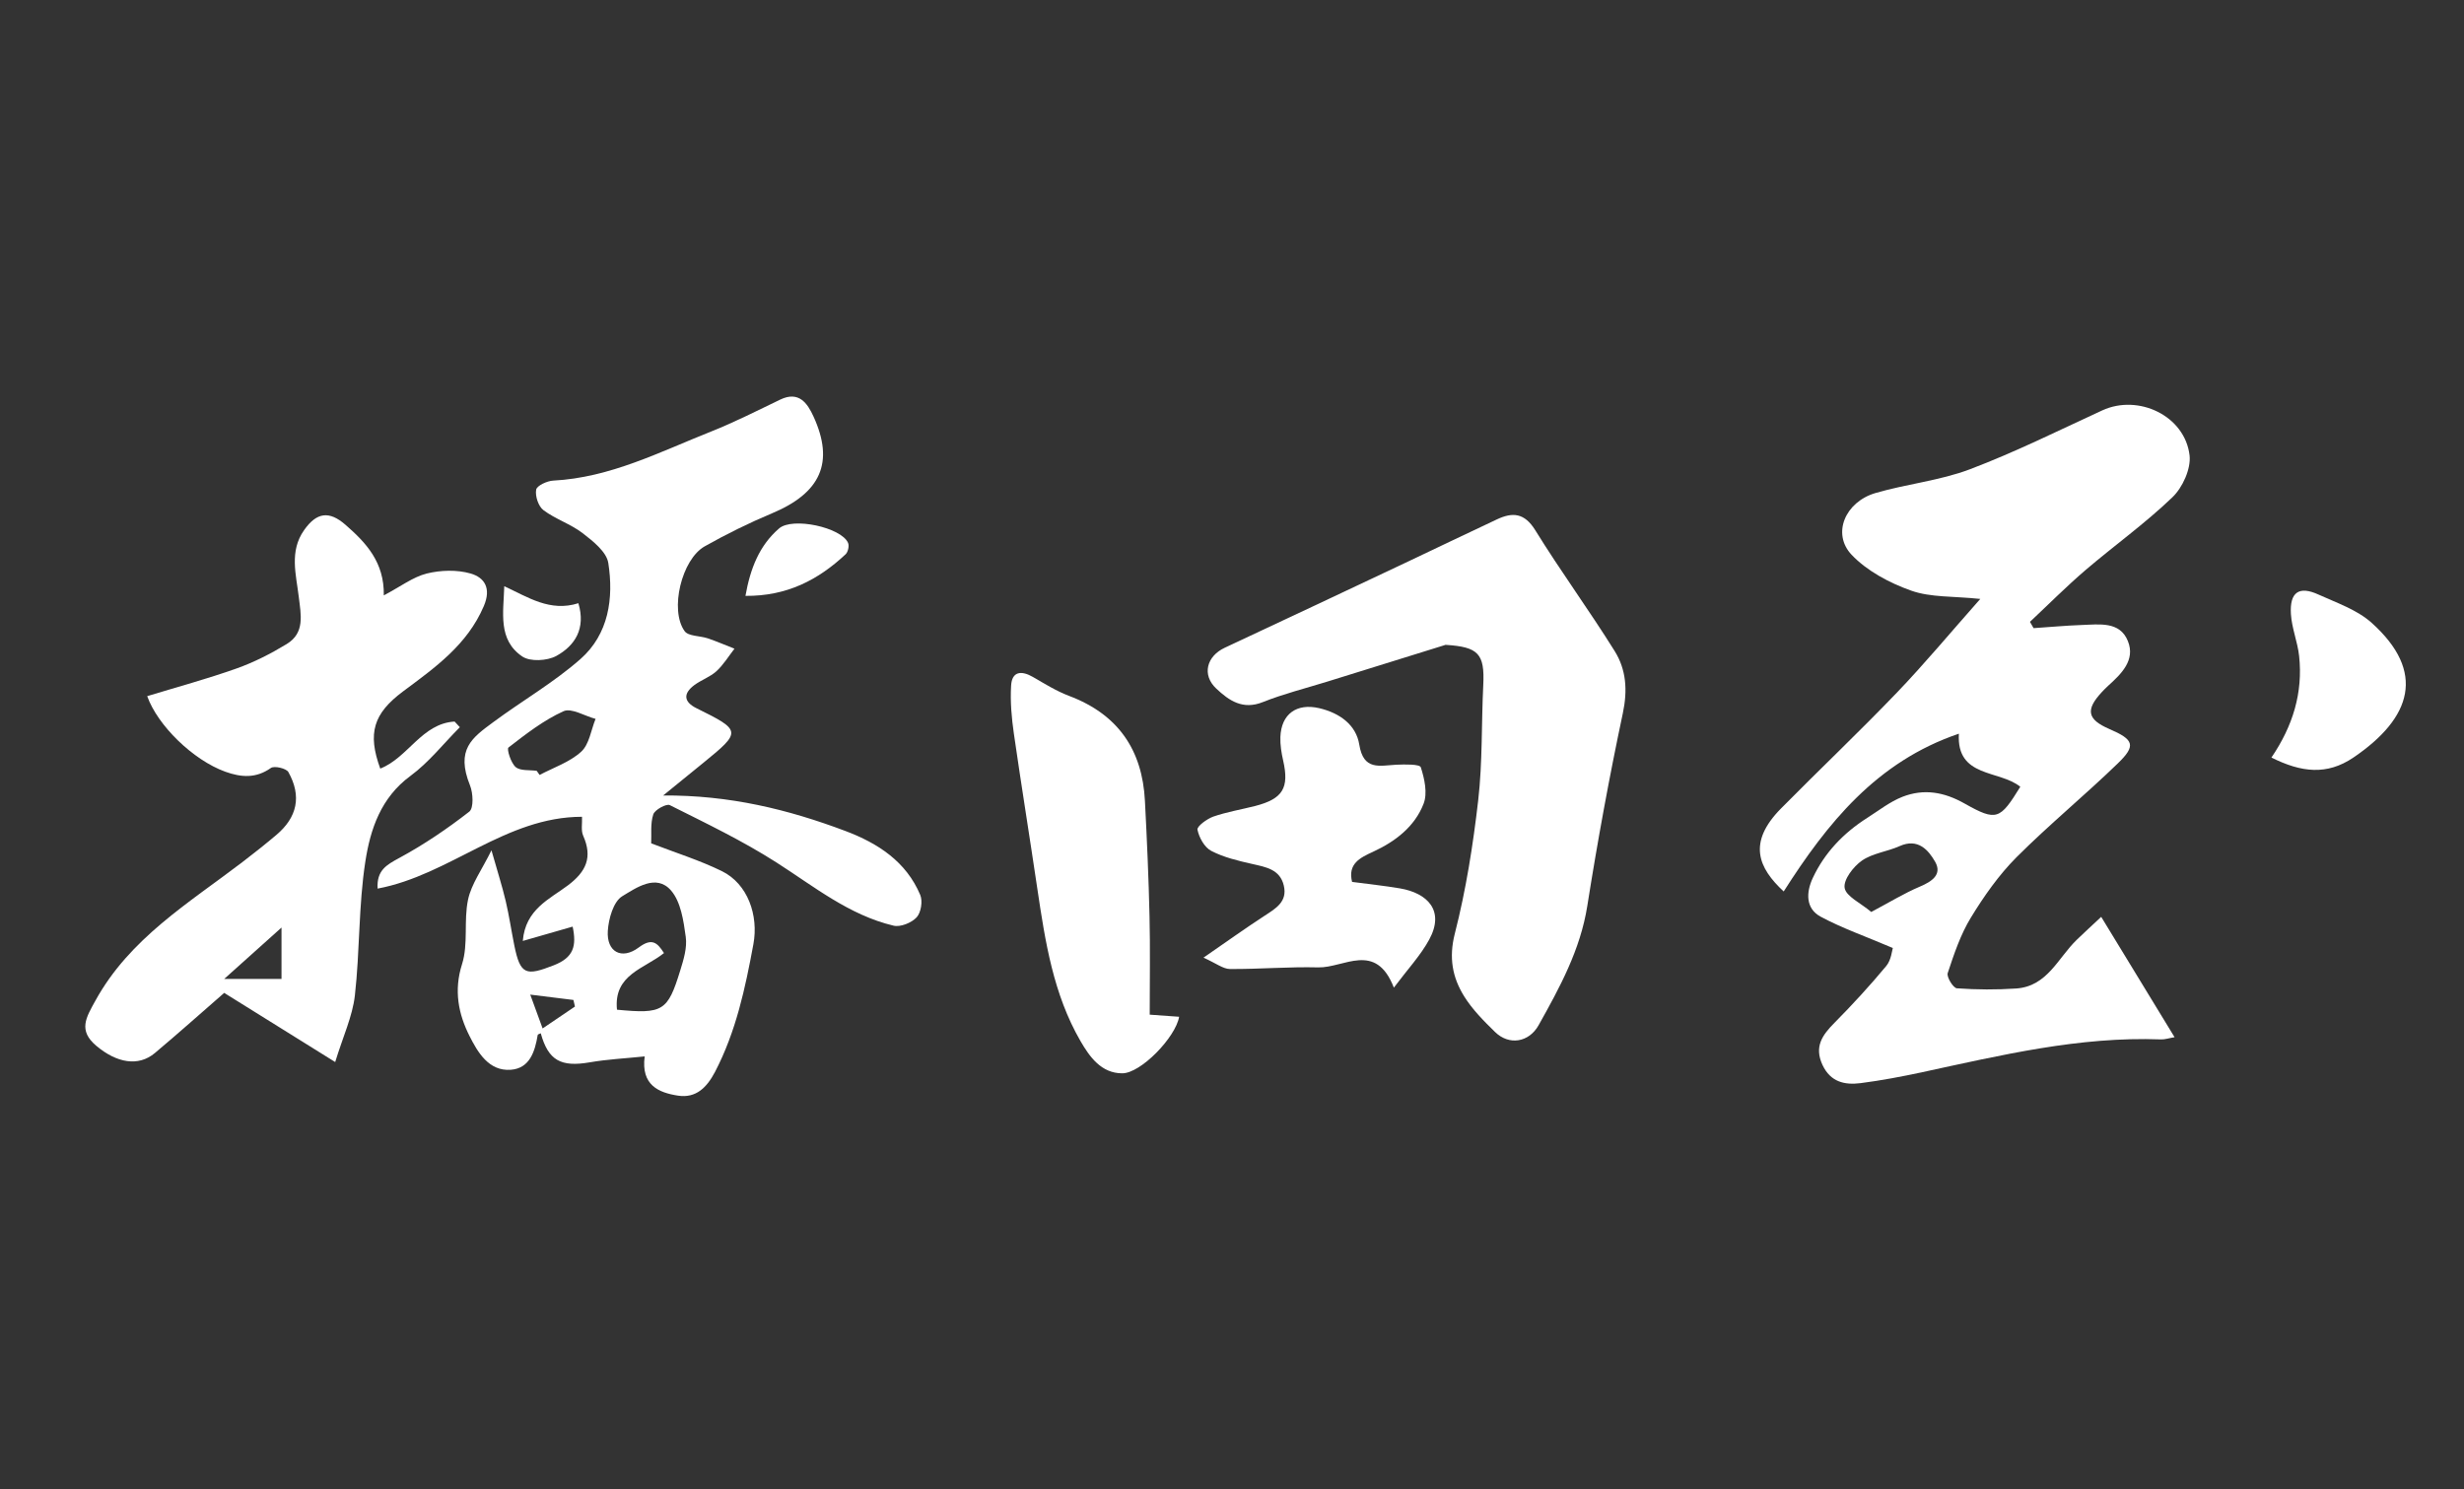
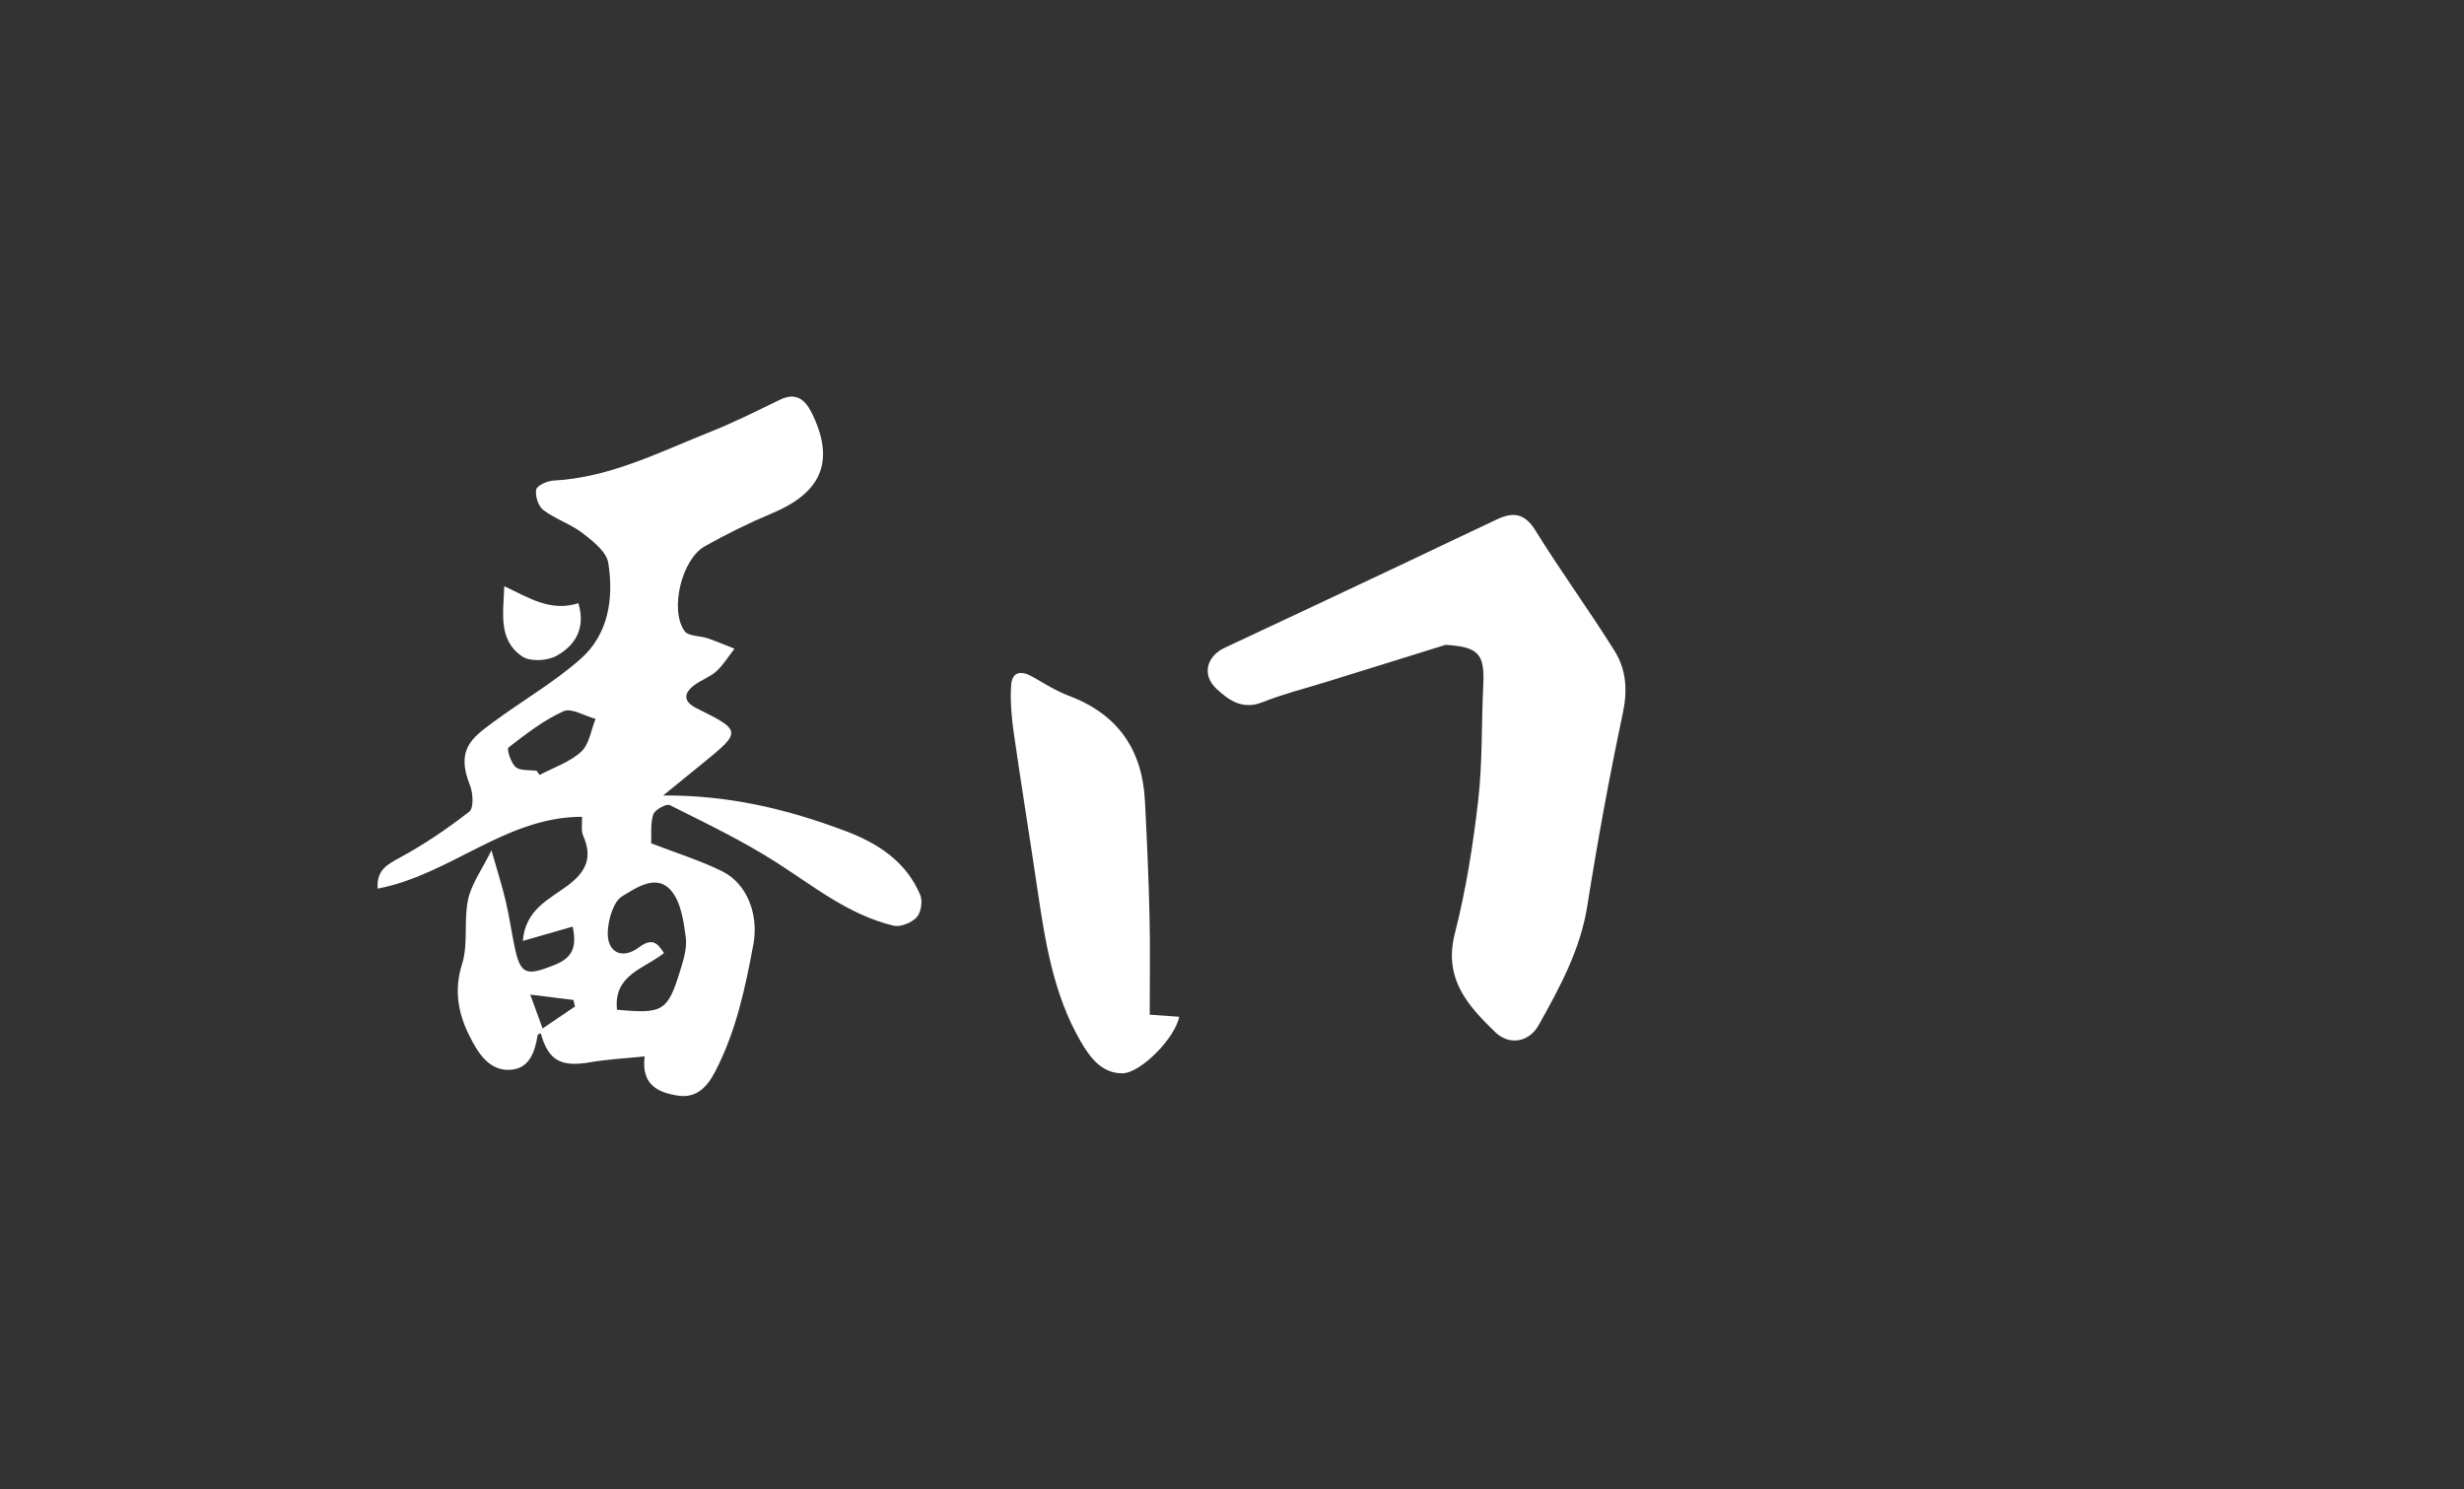
<svg xmlns="http://www.w3.org/2000/svg" id="_レイヤー_1" data-name="レイヤー_1" viewBox="0 0 257.95 155.91">
  <rect x="0" y="0" width="257.95" height="155.91" fill="#333333" stroke="none" />
  <defs>
    <style>
      .cls-1 {
        fill: #fff;
      }
    </style>
  </defs>
-   <path class="cls-1" d="M198.18,99.27c-2.88-1.23-5.33-2.08-7.58-3.29-1.6-.86-1.52-2.56-.83-4.04,1.24-2.66,3.22-4.72,5.7-6.3,1.21-.77,2.37-1.69,3.69-2.21,2.23-.87,4.35-.52,6.52.71,3.35,1.89,3.7,1.67,5.82-1.76-2.18-1.79-6.7-.91-6.43-5.56-8.63,2.93-13.79,9.39-18.34,16.52-2.65-2.46-3.83-5.1-.27-8.7,4.02-4.07,8.18-8.01,12.14-12.14,2.92-3.05,5.62-6.3,8.71-9.79-2.82-.3-5.19-.14-7.24-.87-2.26-.8-4.61-2.05-6.23-3.75-2.09-2.21-.68-5.54,2.51-6.47,3.25-.95,6.71-1.29,9.86-2.48,4.73-1.79,9.27-4.05,13.87-6.17,3.78-1.74,8.65.56,9.14,4.71.16,1.4-.73,3.37-1.8,4.39-2.84,2.73-6.07,5.04-9.07,7.6-2.02,1.73-3.9,3.62-5.84,5.44.13.22.25.44.38.66,1.68-.11,3.36-.27,5.05-.33,1.82-.06,3.98-.41,4.82,1.68.81,1.99-.67,3.43-2.07,4.69-.23.21-.44.43-.65.65-1.74,1.87-1.53,2.87.78,3.87,2.58,1.11,2.83,1.73.88,3.61-3.46,3.35-7.2,6.42-10.6,9.82-1.85,1.86-3.4,4.07-4.77,6.31-1.09,1.78-1.77,3.83-2.43,5.82-.13.41.58,1.56.96,1.59,2.07.15,4.16.16,6.22.02,3.26-.23,4.37-3.21,6.34-5.11.82-.79,1.66-1.56,2.55-2.39,2.65,4.35,5.1,8.37,7.68,12.6-.6.1-1.02.25-1.43.23-8.53-.32-16.73,1.65-24.97,3.43-2.14.46-4.3.87-6.47,1.15-1.66.21-3.15-.11-3.99-1.91-.88-1.9-.03-3.11,1.25-4.4,1.89-1.91,3.71-3.89,5.43-5.96.52-.63.6-1.62.69-1.9ZM195.89,95.49c1.93-1.02,3.45-1.96,5.08-2.65,1.28-.54,2.37-1.27,1.62-2.6-.7-1.23-1.8-2.51-3.72-1.65-1.29.58-2.83.74-3.95,1.52-.9.63-1.95,2-1.81,2.86.15.89,1.65,1.56,2.78,2.51Z" />
  <path class="cls-1" d="M69.38,83.29c6.98-.05,13.13,1.46,19.13,3.72,3.42,1.29,6.36,3.21,7.83,6.7.27.65.08,1.84-.38,2.34-.53.57-1.7,1.05-2.42.87-4.66-1.11-8.32-4.1-12.26-6.62-3.55-2.27-7.39-4.11-11.16-6-.35-.18-1.58.49-1.73.97-.32.98-.17,2.1-.22,3.03,2.57.99,5.07,1.77,7.4,2.91,2.71,1.33,3.86,4.63,3.3,7.65-.85,4.61-1.82,9.15-4.01,13.36-.87,1.66-2,2.78-3.87,2.5-2.04-.31-3.9-1.1-3.5-4.11-2.03.21-3.91.3-5.75.62-3.02.52-4.34-.19-5.13-3.04-.11.06-.31.1-.32.18-.29,1.73-.83,3.49-2.82,3.64-2.31.17-3.47-1.86-4.31-3.52-1.17-2.31-1.67-4.78-.79-7.54.67-2.11.16-4.56.63-6.76.35-1.64,1.45-3.12,2.45-5.16.65,2.29,1.13,3.78,1.49,5.31.36,1.53.59,3.1.9,4.64.63,3.12,1.23,3.22,4.13,2.09,2.1-.82,2.4-2.03,1.98-4.05-1.71.49-3.37.97-5.22,1.5.27-3.32,2.81-4.38,4.71-5.81,1.94-1.45,2.61-2.96,1.61-5.21-.24-.54-.09-1.26-.12-1.98-8.01,0-13.81,6.09-21.4,7.52-.11-1.92.93-2.48,2.27-3.21,2.57-1.39,5.02-3.05,7.33-4.85.47-.37.4-1.93.08-2.73-1.53-3.79.21-5,2.43-6.64,3.02-2.24,6.33-4.14,9.13-6.61,2.95-2.6,3.49-6.36,2.91-10.06-.18-1.16-1.6-2.28-2.69-3.12-1.25-.96-2.84-1.46-4.1-2.41-.53-.4-.88-1.47-.76-2.14.07-.42,1.15-.92,1.79-.95,5.96-.31,11.16-3.01,16.53-5.14,2.46-.98,4.84-2.19,7.23-3.34,1.97-.95,2.86.41,3.48,1.76,2.22,4.83.75,8.02-4.35,10.15-2.41,1.01-4.76,2.17-7.03,3.45-2.42,1.36-3.7,6.67-2.11,8.88.39.55,1.62.48,2.44.76.94.32,1.86.72,2.78,1.08-.62.8-1.16,1.69-1.89,2.36-.66.6-1.58.91-2.31,1.45-1.18.88-1.13,1.75.22,2.42,4.72,2.33,4.74,2.45.72,5.72-1.27,1.03-2.54,2.06-4.23,3.44ZM64.59,105.72c4.8.46,5.31.17,6.62-4.1.35-1.13.74-2.39.58-3.52-.23-1.68-.51-3.67-1.54-4.86-1.55-1.79-3.66-.27-5.11.6-.92.56-1.43,2.35-1.51,3.63-.14,2.21,1.46,3.06,3.23,1.74,1.39-1.04,1.95-.52,2.65.58-2.07,1.66-5.29,2.24-4.92,5.93ZM56.18,80.7l.31.44c1.47-.78,3.16-1.34,4.35-2.43.85-.77,1.03-2.27,1.51-3.44-1.14-.3-2.54-1.18-3.36-.8-2.08.94-3.94,2.39-5.76,3.8-.2.15.25,1.62.76,2.05.49.41,1.45.28,2.2.39ZM56.81,107.68c1.31-.89,2.35-1.59,3.38-2.29-.05-.23-.11-.46-.16-.69-1.38-.17-2.76-.34-4.52-.56.54,1.48.89,2.43,1.29,3.53Z" />
-   <path class="cls-1" d="M39.82,80.47c2.9-1.14,4.34-4.72,7.77-4.92.18.2.37.4.55.59-1.71,1.72-3.24,3.68-5.17,5.1-3.11,2.28-4.2,5.6-4.72,8.95-.72,4.63-.57,9.39-1.1,14.05-.25,2.18-1.24,4.28-2.06,6.96-4.39-2.74-8.29-5.17-11.62-7.24-2.37,2.06-4.78,4.22-7.26,6.3-1.72,1.44-3.98,1.05-6.13-.76-1.91-1.61-1.08-2.94-.09-4.73,3.58-6.51,9.75-10.2,15.38-14.5,1.2-.92,2.39-1.86,3.55-2.84,2.2-1.85,2.68-4.07,1.27-6.59-.22-.39-1.47-.68-1.83-.43-1.57,1.11-3.11.99-4.78.39-3.37-1.22-7.08-4.84-8.17-7.91,3.12-.95,6.29-1.81,9.36-2.9,1.83-.65,3.59-1.55,5.25-2.56,1.92-1.17,1.48-3.07,1.26-4.92-.28-2.35-1.01-4.79.56-7.01,1.31-1.86,2.62-2.05,4.34-.54,2.14,1.87,4.06,3.9,4,7.38,1.78-.94,3.06-1.93,4.5-2.29,1.46-.36,3.17-.41,4.59,0,1.46.42,2.18,1.55,1.38,3.41-1.73,4.06-5.12,6.45-8.45,8.93-3.1,2.31-3.75,4.37-2.39,8.09ZM29.47,97.12c-2.1,1.89-3.85,3.45-6,5.38h6v-5.38Z" />
  <path class="cls-1" d="M151.36,67.51c-4.16,1.29-8.32,2.58-12.48,3.88-2.23.69-4.51,1.26-6.67,2.12-2.11.85-3.55-.16-4.88-1.41-1.53-1.43-1.02-3.39.89-4.28,6.3-2.94,12.58-5.91,18.86-8.87,3.21-1.52,6.41-3.06,9.63-4.57,1.64-.77,2.88-.69,4.01,1.13,2.65,4.29,5.64,8.37,8.31,12.65,1.22,1.95,1.37,4.12.86,6.52-1.42,6.69-2.65,13.42-3.72,20.18-.73,4.6-2.89,8.54-5.1,12.49-1.01,1.8-3.09,2.14-4.56.7-1.18-1.15-2.37-2.35-3.23-3.73-1.23-1.98-1.62-4.04-.98-6.56,1.17-4.57,1.91-9.28,2.45-13.97.46-4,.33-8.05.53-12.08.16-3.27-.52-3.97-3.91-4.19Z" />
  <path class="cls-1" d="M120.36,106.24c1.27.09,2.17.16,3.08.22-.37,2.16-4.02,5.93-5.96,5.92-2.2,0-3.42-1.74-4.37-3.38-2.84-4.91-3.69-10.41-4.51-15.92-.8-5.42-1.68-10.84-2.46-16.26-.24-1.66-.39-3.36-.29-5.02.08-1.51,1.07-1.62,2.28-.92,1.23.71,2.46,1.48,3.78,1.98,5.13,1.93,7.68,5.65,7.95,11,.21,4.02.39,8.05.48,12.07.08,3.37.02,6.75.02,10.29Z" />
-   <path class="cls-1" d="M141.55,92.34c1.71.23,3.37.4,5.02.68,2.85.49,4.71,2.31,3.05,5.36-.91,1.67-2.26,3.11-3.7,5.03-1.9-4.89-5.23-2.05-7.92-2.12-3.07-.08-6.16.19-9.23.17-.72,0-1.44-.59-2.78-1.19,2.43-1.68,4.38-3.07,6.37-4.37,1.18-.77,2.44-1.48,2.04-3.17-.4-1.71-1.87-1.94-3.31-2.27-1.47-.33-2.98-.69-4.29-1.37-.71-.37-1.27-1.39-1.44-2.22-.07-.35.99-1.13,1.66-1.37,1.42-.49,2.92-.74,4.38-1.11,2.91-.75,3.58-1.9,2.93-4.76-.18-.8-.32-1.64-.29-2.46.09-2.42,1.71-3.57,4.07-3.02,2.13.5,3.86,1.74,4.19,3.82.44,2.74,2.12,2.19,3.87,2.1.89-.04,2.46-.07,2.57.27.39,1.2.72,2.72.29,3.82-.93,2.39-2.94,3.94-5.28,5.02-1.35.62-2.69,1.25-2.2,3.18Z" />
-   <path class="cls-1" d="M237.79,79.32c2.26-3.32,3.31-6.81,2.9-10.63-.16-1.48-.77-2.92-.86-4.4-.14-2.29.85-2.97,2.88-2.04,1.92.87,4.05,1.6,5.57,2.96,5.71,5.13,4.23,9.94-1.91,14.11-2.78,1.88-5.45,1.56-8.58,0Z" />
-   <path class="cls-1" d="M78.04,62.39c.51-2.87,1.45-5.27,3.52-7.06,1.41-1.22,6.51-.11,7.22,1.51.14.31,0,.95-.25,1.19-2.87,2.69-6.16,4.4-10.49,4.36Z" />
  <path class="cls-1" d="M60.55,63.16c.79,2.65-.35,4.44-2.31,5.52-.95.52-2.73.62-3.56.06-2.58-1.75-1.97-4.59-1.89-7.36,2.49,1.15,4.79,2.72,7.76,1.78Z" />
</svg>